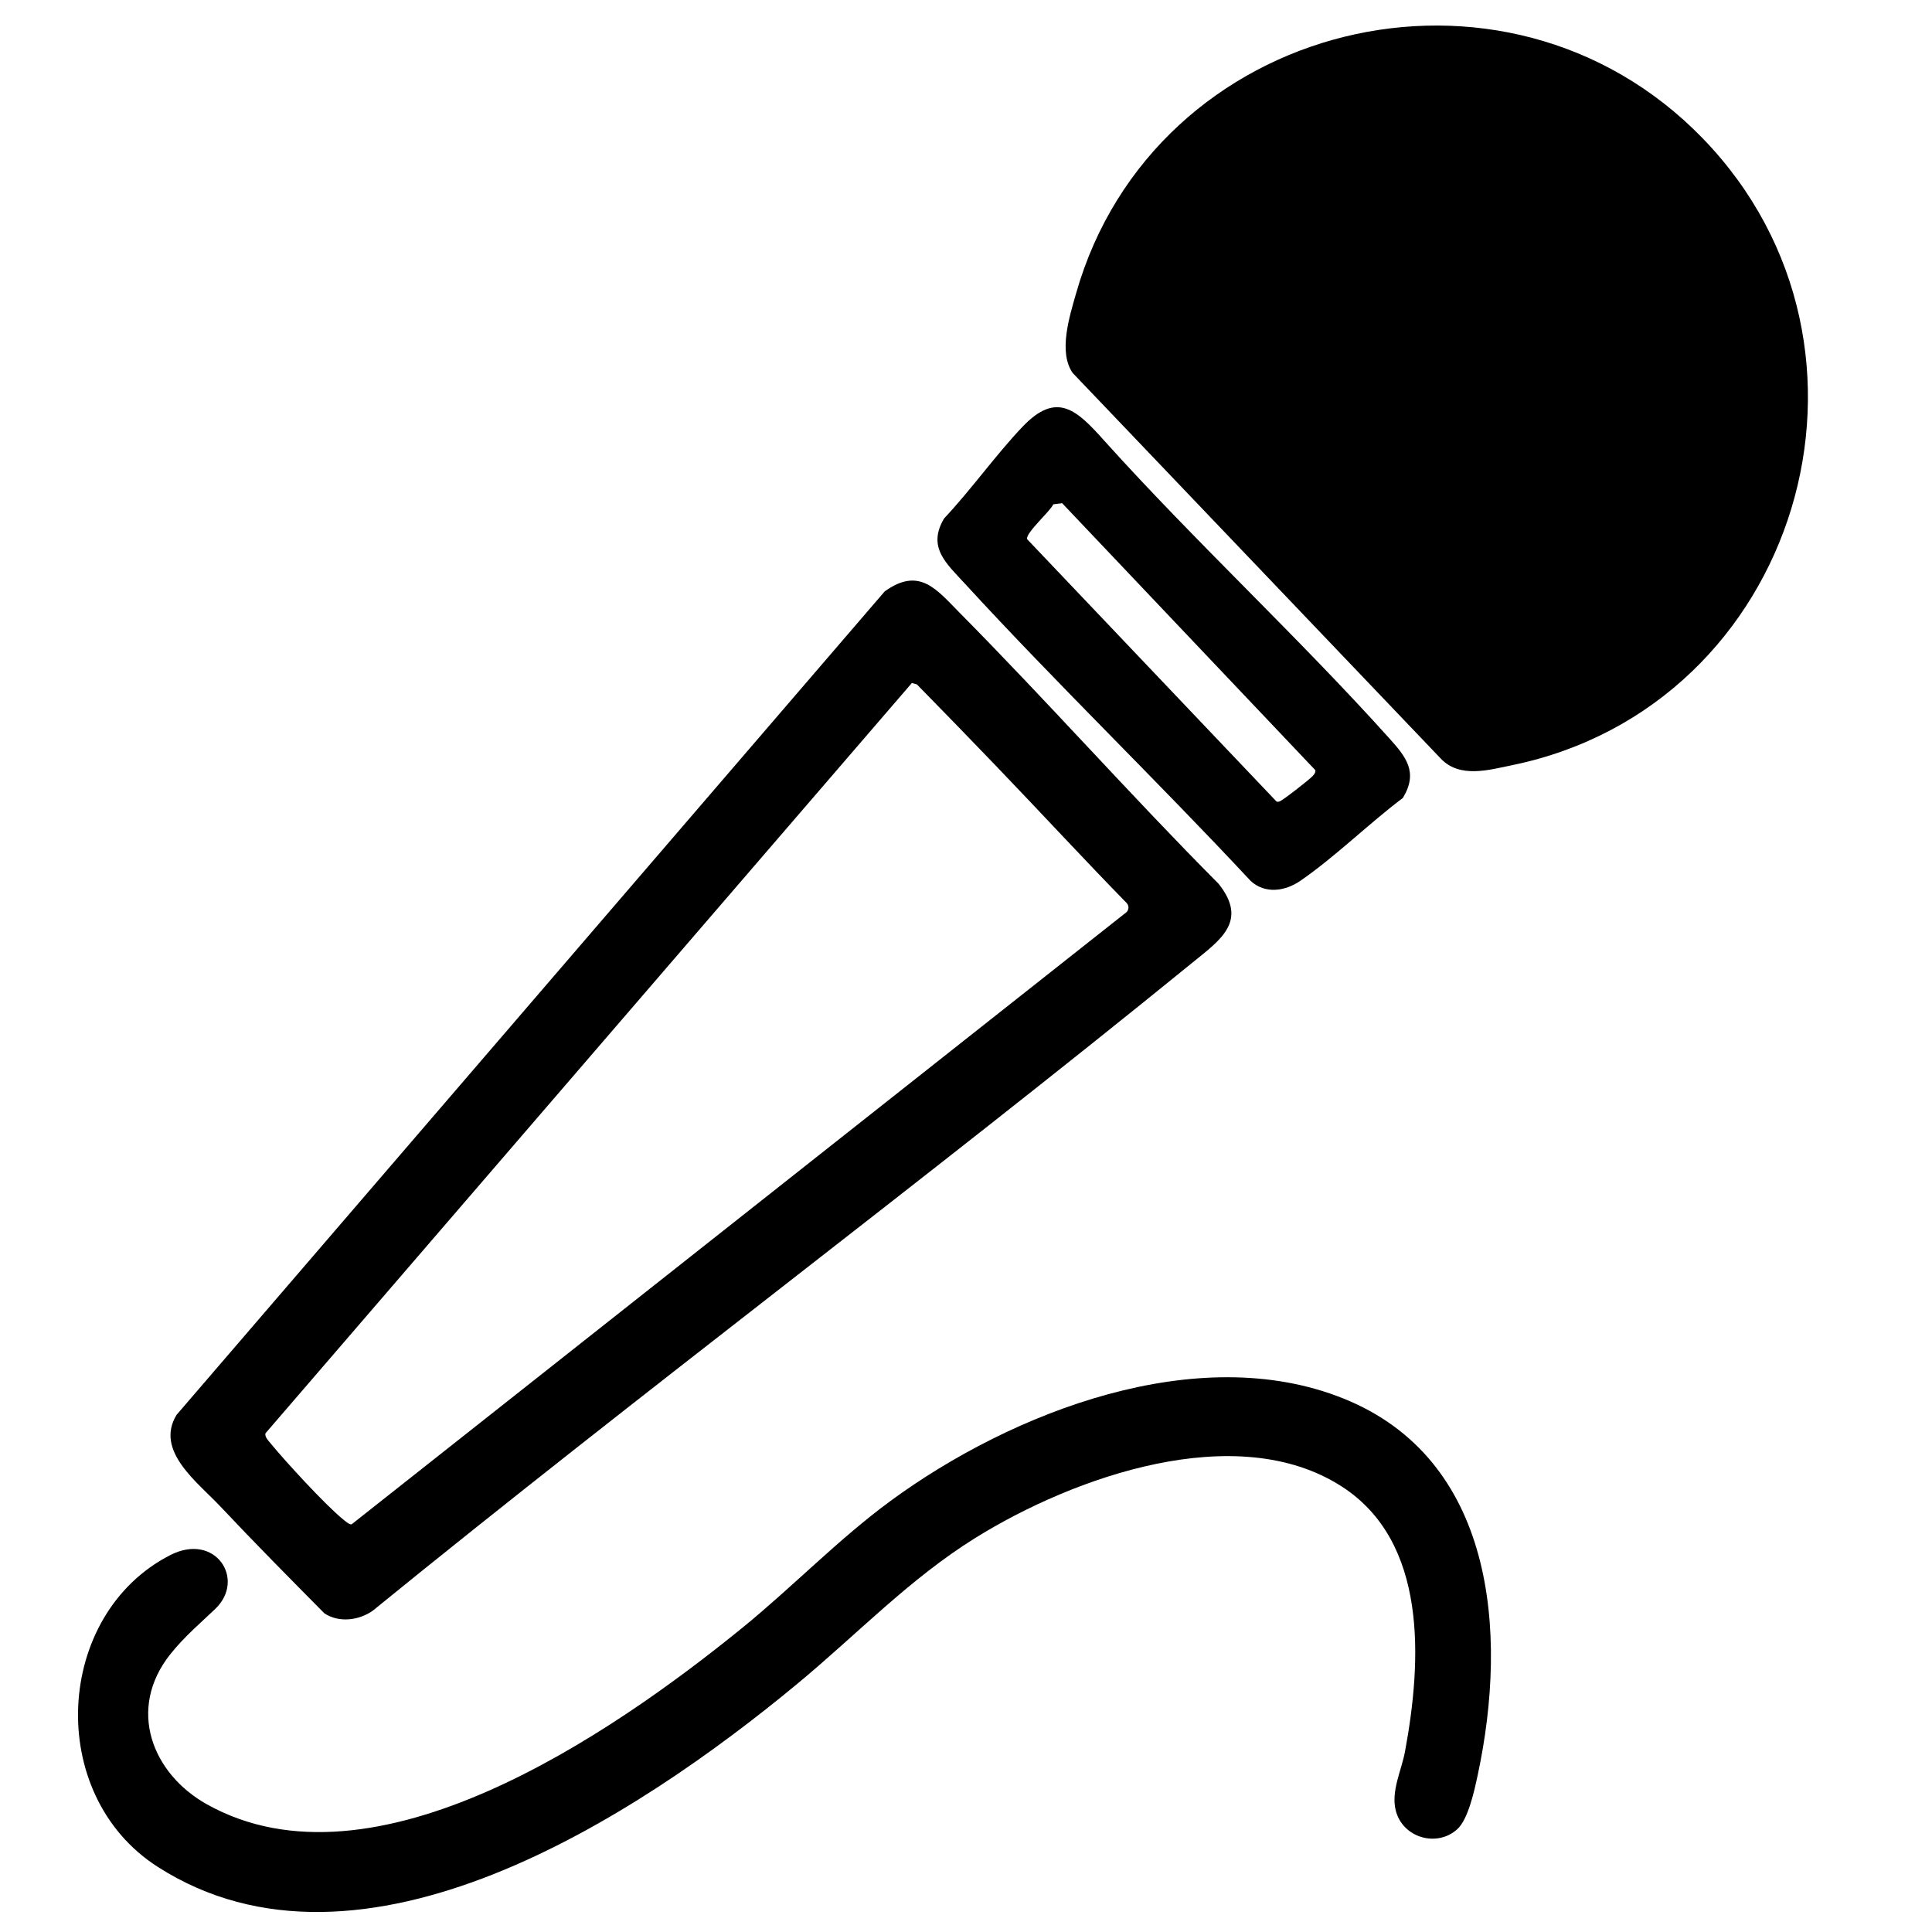
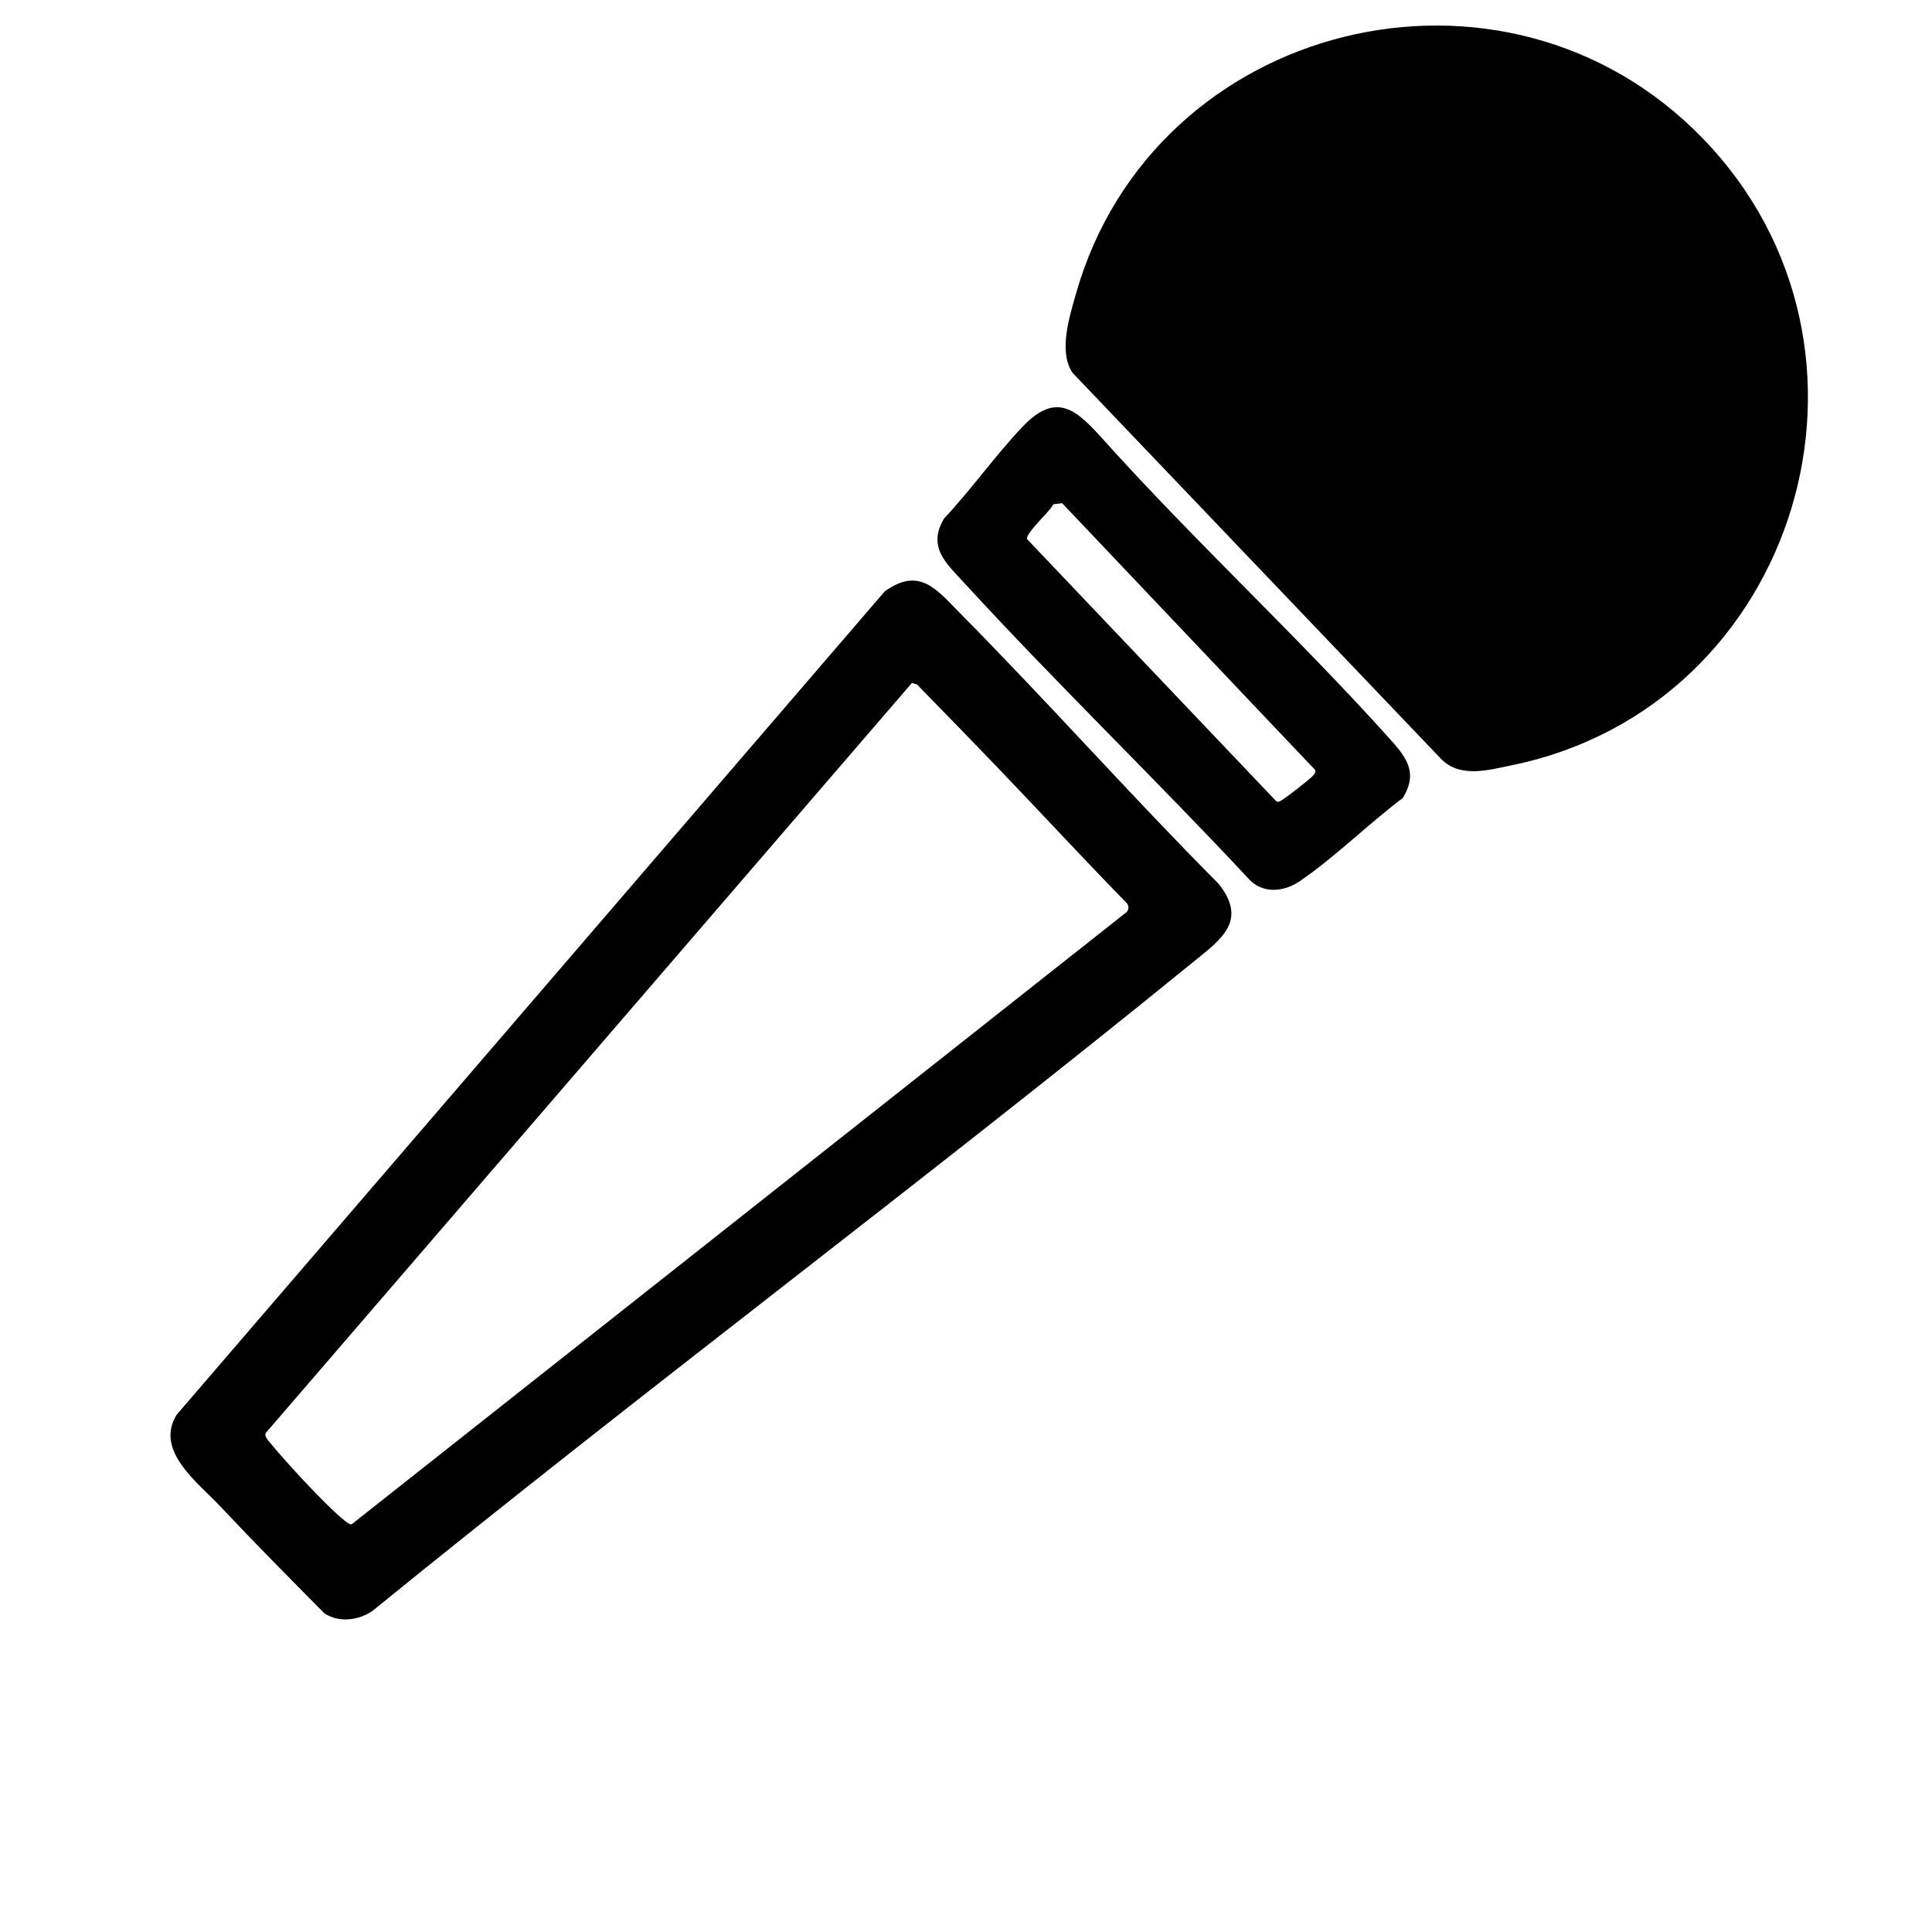
<svg xmlns="http://www.w3.org/2000/svg" id="Layer_1" version="1.1" viewBox="0 0 800 800">
  <path d="M705.08,57.31c84.4,87.12,39.69,235.06-78.83,259.51-9.78,2.02-21.76,5.55-29.62-2.67l-152.45-159.71c-6.02-8.62-1.34-23.35,1.4-32.95C477.77,8.42,623.02-27.4,705.08,57.31Z" />
  <path d="M397.32,253.69c36.4,36.74,70.75,75.56,107.24,112.23,12.38,15.46.81,23.24-10.63,32.55-111.91,91.06-227.73,177.46-339.65,268.54-5.77,4.01-13.97,5.02-19.98,1.02-14.43-14.6-28.95-29.23-43.01-44.19-9.49-10.1-27.29-23.07-18.17-37.99L366.35,244.87c14.36-10.3,21.42-.83,30.98,8.82ZM412.71,317.44c-10.94-11.39-21.96-22.74-33.03-34.03l-2.08-.61L109.96,593.46c-.53,1.43,1.28,3.21,2.22,4.36,6.18,7.54,22.47,25.24,29.67,31.14.82.67,2.77,2.43,3.72,2.25l320.95-253.55c1.01-1.15,1-2.62,0-3.74-18.16-18.59-35.8-37.73-53.81-56.47Z" />
-   <path d="M603.41,757.45c-8.48,7.66-22.67,3.53-25.48-7.85-1.98-8.01,2.41-16.55,3.85-24.3,7.03-37.9,9.39-86.9-26.25-109.81-43.5-27.97-110.99-3.95-151.64,21.32-27.26,16.95-49.09,40.01-73.73,60.41-66.68,55.23-180.61,129.74-264.83,75.82-46.84-29.99-42.75-104.71,5.26-129.15,18.57-9.45,31.28,10.04,18.62,22.25-5.42,5.22-12.77,11.38-18.72,18.88-17.99,22.67-7.54,49.4,15.17,62.1,69.18,38.69,167.45-29,221.47-72.87,20.89-16.97,40.03-36.91,61.65-52.77,50.42-36.99,127.2-66.62,187.5-42.39,62.17,24.98,68.46,96.06,55.57,156.1-1.34,6.24-3.89,18.16-8.44,22.26Z" />
  <path d="M457.37,182.61c37.92,42.1,79.87,80.82,117.75,122.93,7.02,7.8,12.29,14.13,5.78,24.87-14.13,10.63-28.11,24.47-42.56,34.38-6.22,4.26-14.47,5.48-20.44.01-38.82-41.65-79.98-81.32-118.47-123.24-7.6-8.29-15.59-15-8.49-26.89,11.22-11.95,21.12-25.97,32.32-37.81,14.37-15.19,22.65-7.08,34.11,5.75ZM439.8,208.36l-3.64.46c-1.4,3.05-11.45,11.78-10.88,14.41l103.21,108.57c.47.38.86.18,1.35.04,1.27-.35,12.24-8.96,13.55-10.35.69-.73,1.38-1.45,1.28-2.56l-104.86-110.57Z" />
</svg>